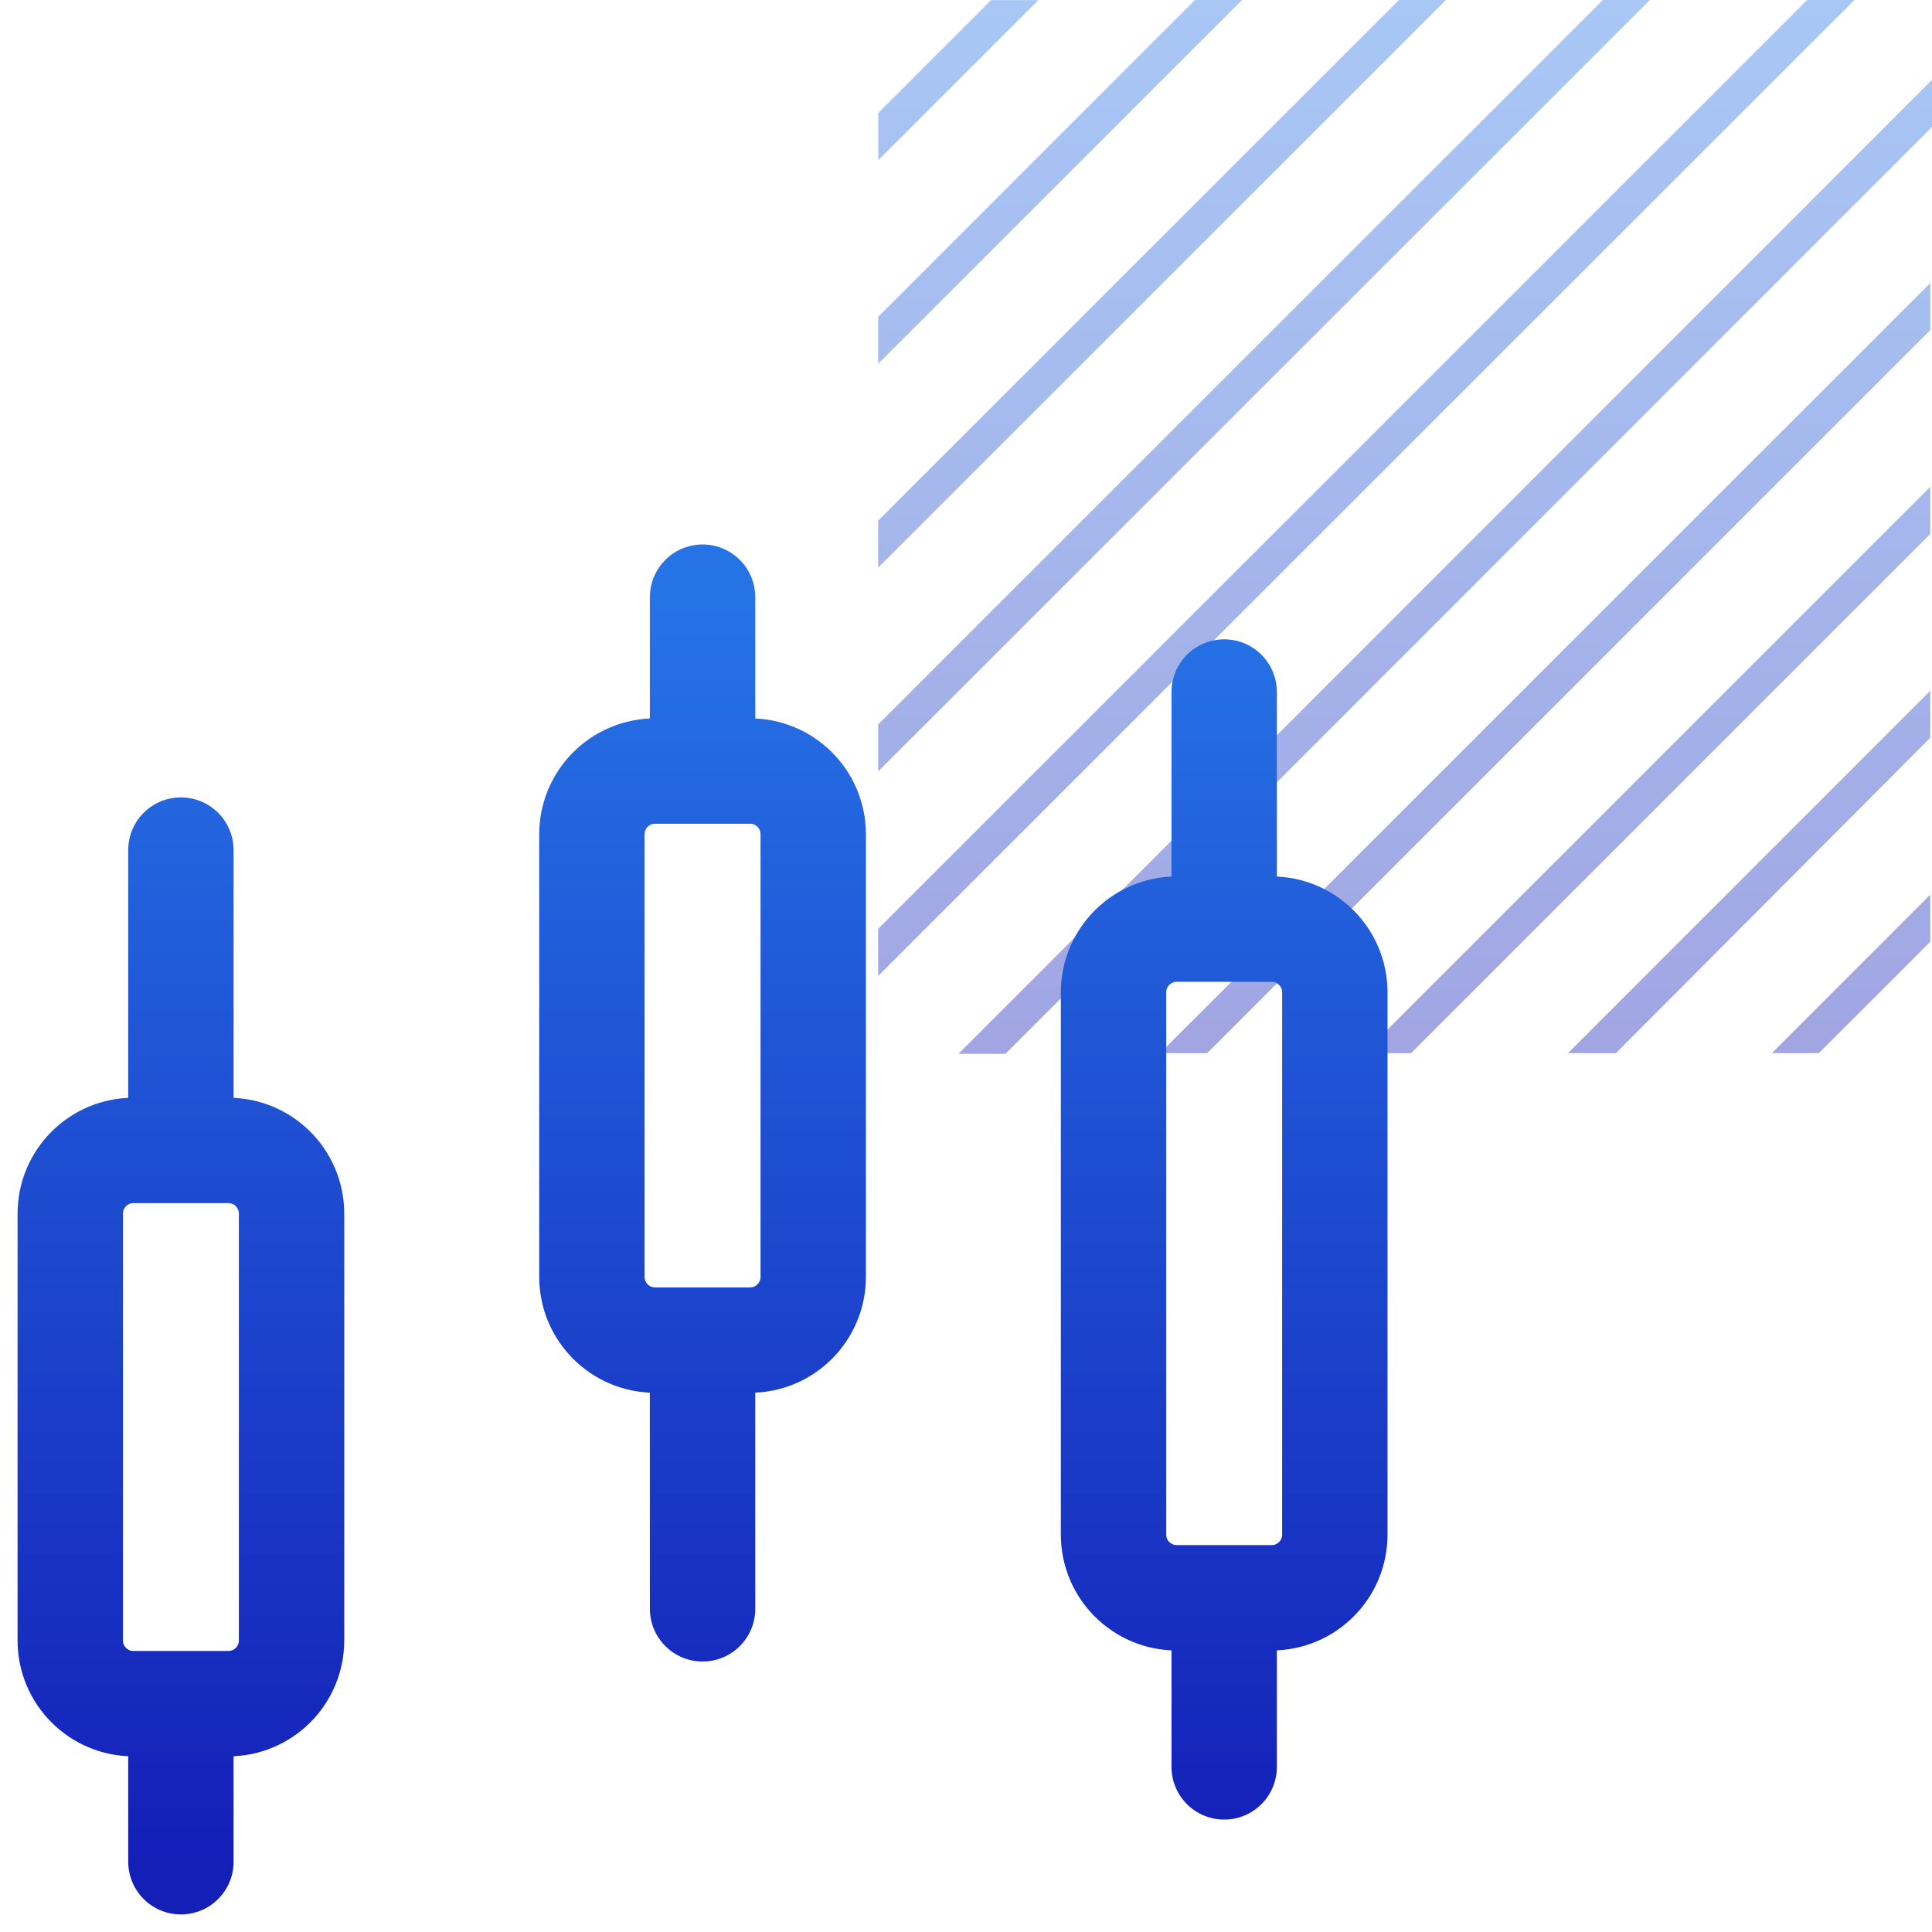
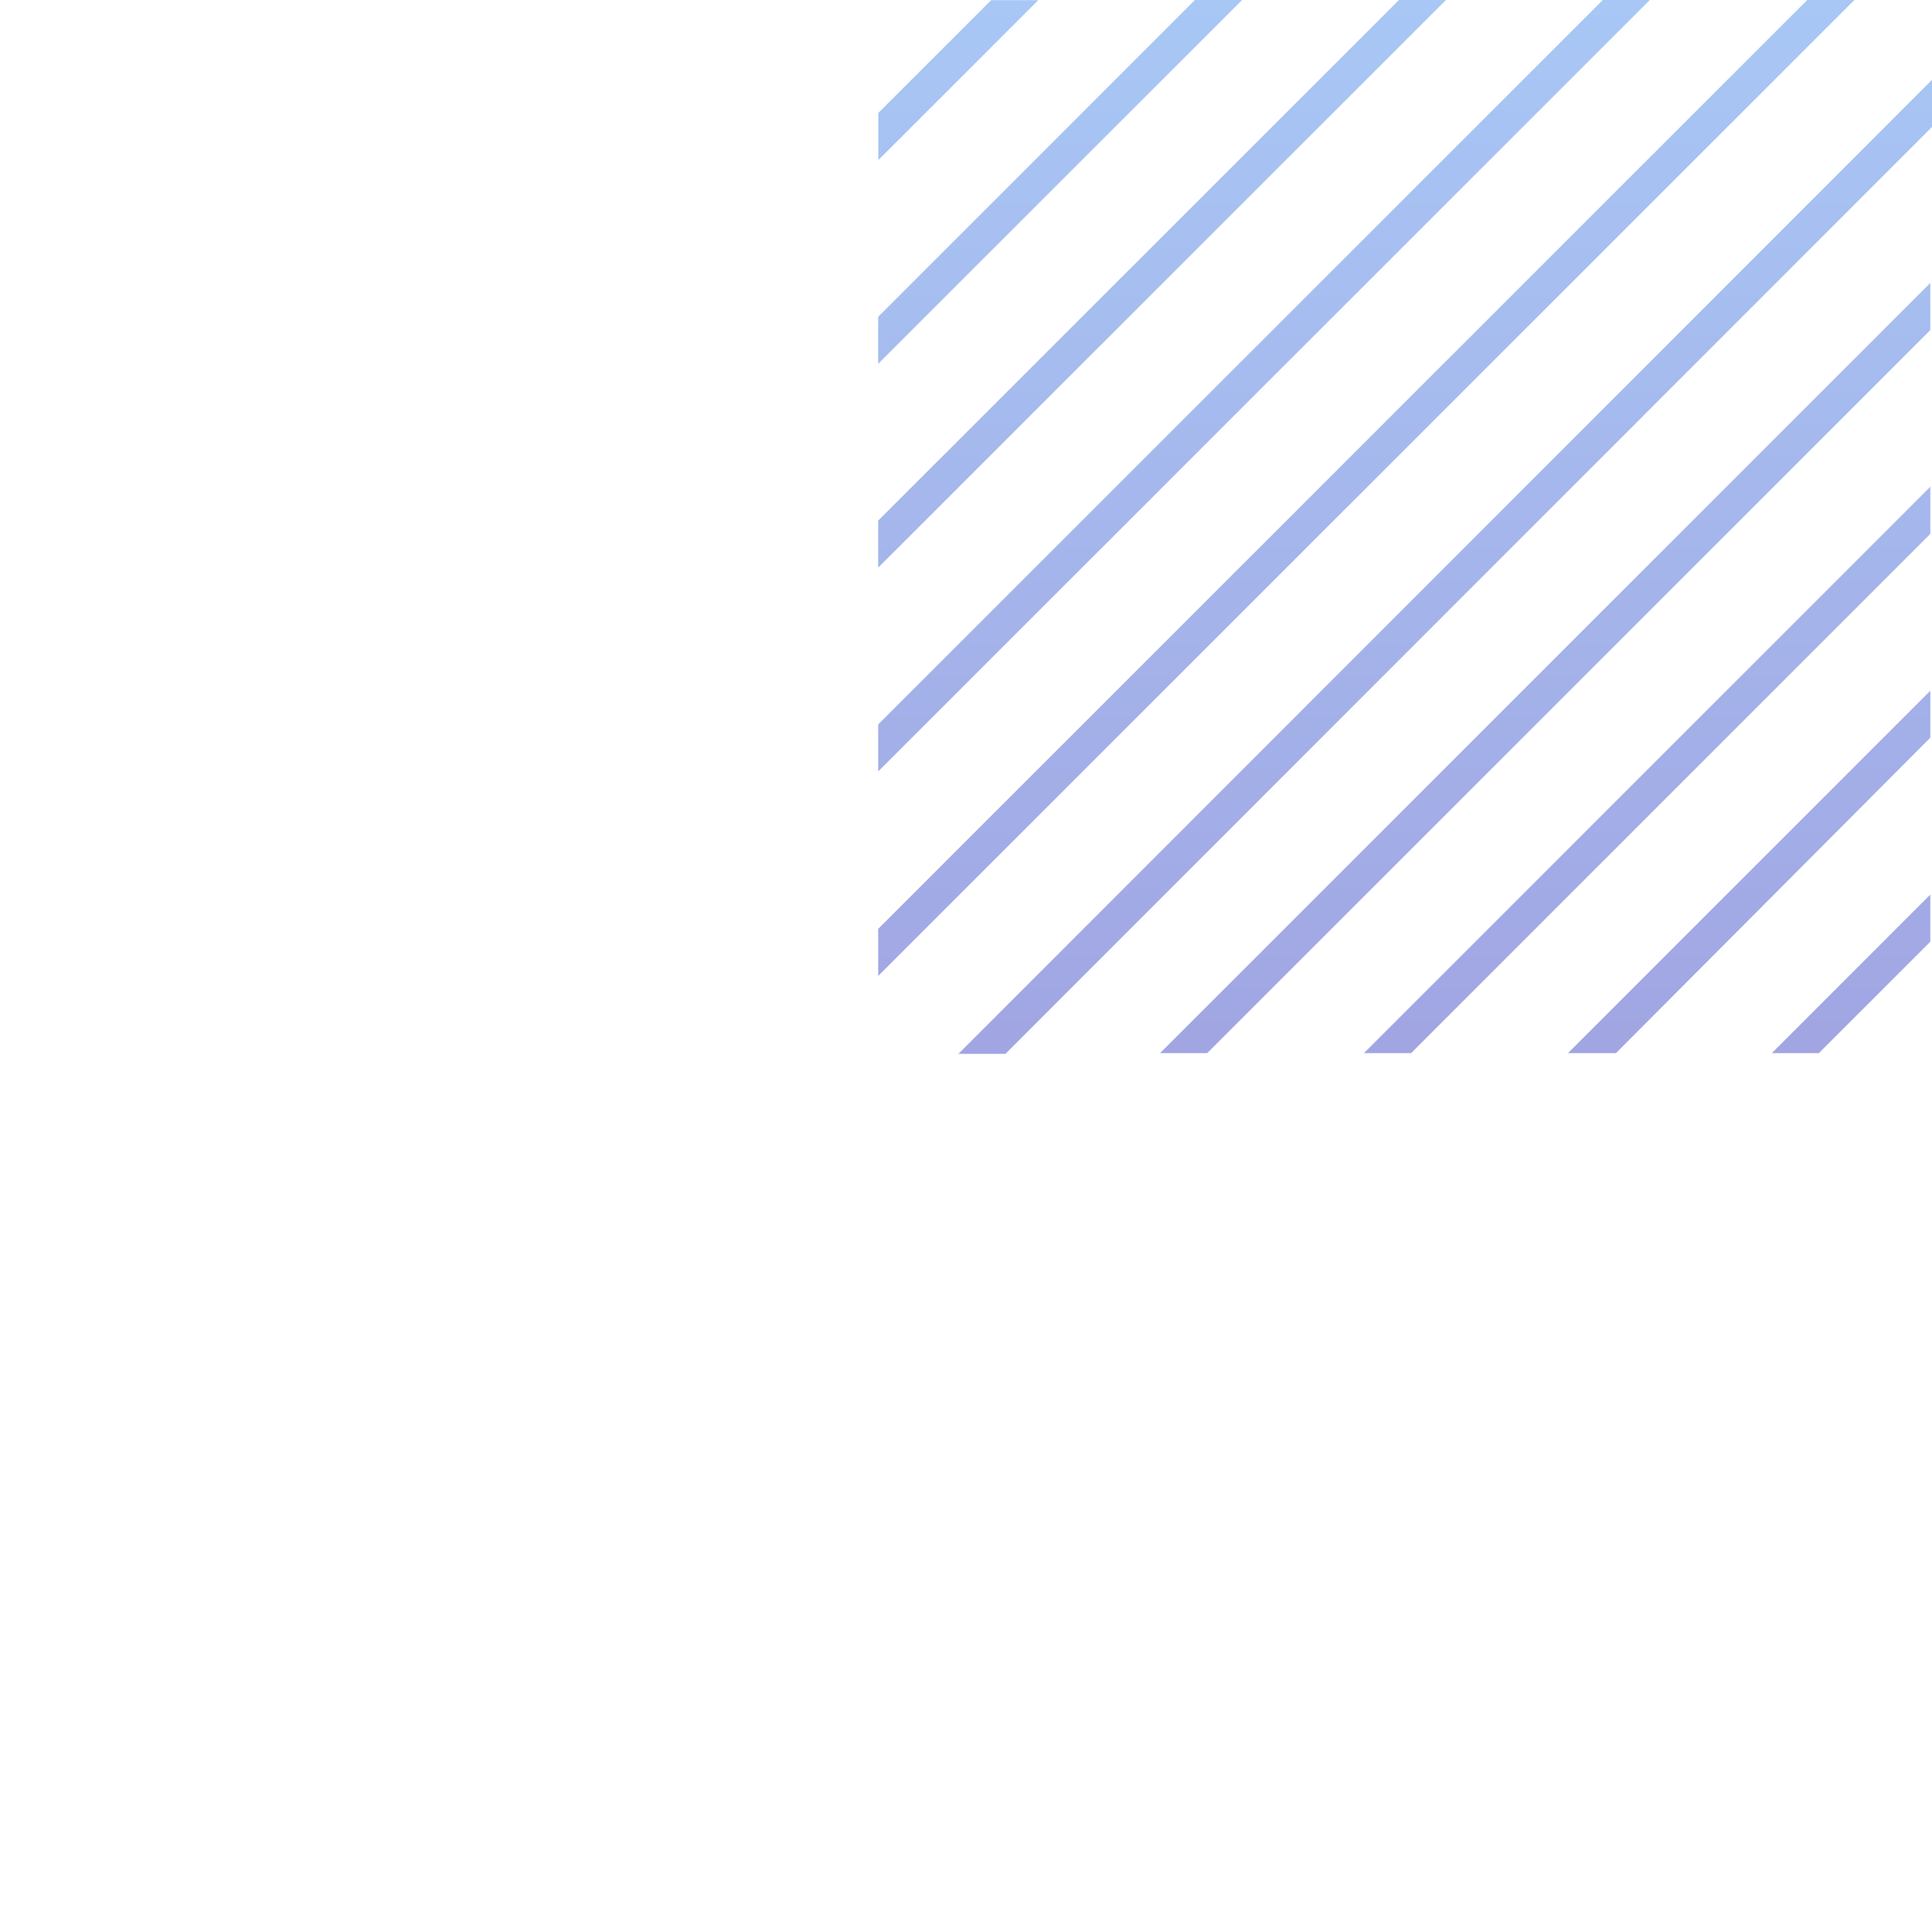
<svg xmlns="http://www.w3.org/2000/svg" width="55" height="55" viewBox="0 0 55 55" fill="none">
  <path opacity="0.4" d="M29.559 0.004H28.217L25.004 3.216V4.558L29.559 0.004ZM54.952 21.001V19.664L44.637 29.98H46.003L54.952 21.001ZM54.952 15.199V13.858L38.829 29.98H40.171L54.952 15.199ZM54.952 9.396V8.055L33.025 29.98H34.367L54.952 9.396ZM54.952 26.808V25.466L50.441 29.98H51.779L54.952 26.808ZM35.359 0H34.017L25 9.019V10.356L35.359 0ZM41.163 0H39.825L25 14.821V16.159L41.163 0ZM46.967 0H45.629L25 20.624V21.961L46.967 0ZM55 3.614V2.273L27.285 30H28.623L55 3.614ZM52.791 0H51.449L25 26.442V27.783L52.791 0Z" fill="url(#paint0_linear)" />
-   <path d="M20.001 45.8L20 38.15M20.001 17L20 21.95M5.15 53V48.5M5.15 24.2L5.15 32.75M34.85 50.3V45.486M34.85 19.7V26.45M5.15 32.75H3.8C2.806 32.75 2 33.556 2 34.55V46.7C2 47.694 2.806 48.5 3.8 48.5H5.15M5.15 32.75H6.5C7.494 32.75 8.3 33.556 8.3 34.55V46.7C8.3 47.694 7.494 48.5 6.5 48.5H5.15M18.65 38.15H21.351C22.345 38.15 23.151 37.344 23.151 36.35V23.75C23.151 22.756 22.345 21.95 21.351 21.95H18.65C17.656 21.95 16.85 22.756 16.85 23.75V36.35C16.85 37.344 17.656 38.15 18.65 38.15ZM33.5 45.486H36.2C37.194 45.486 38 44.681 38 43.687V28.25C38 27.256 37.194 26.45 36.2 26.45H33.5C32.506 26.45 31.7 27.256 31.7 28.25V43.687C31.7 44.681 32.506 45.486 33.5 45.486Z" stroke="url(#paint1_linear)" stroke-width="3" stroke-linecap="round" />
  <defs>
    <linearGradient id="paint0_linear" x1="40" y1="0" x2="40" y2="30" gradientUnits="userSpaceOnUse">
      <stop stop-color="#2673E6" />
      <stop offset="1" stop-color="#141FB8" />
    </linearGradient>
    <linearGradient id="paint1_linear" x1="20" y1="17" x2="20" y2="53" gradientUnits="userSpaceOnUse">
      <stop stop-color="#2673E6" />
      <stop offset="1" stop-color="#141FB8" />
    </linearGradient>
  </defs>
</svg>